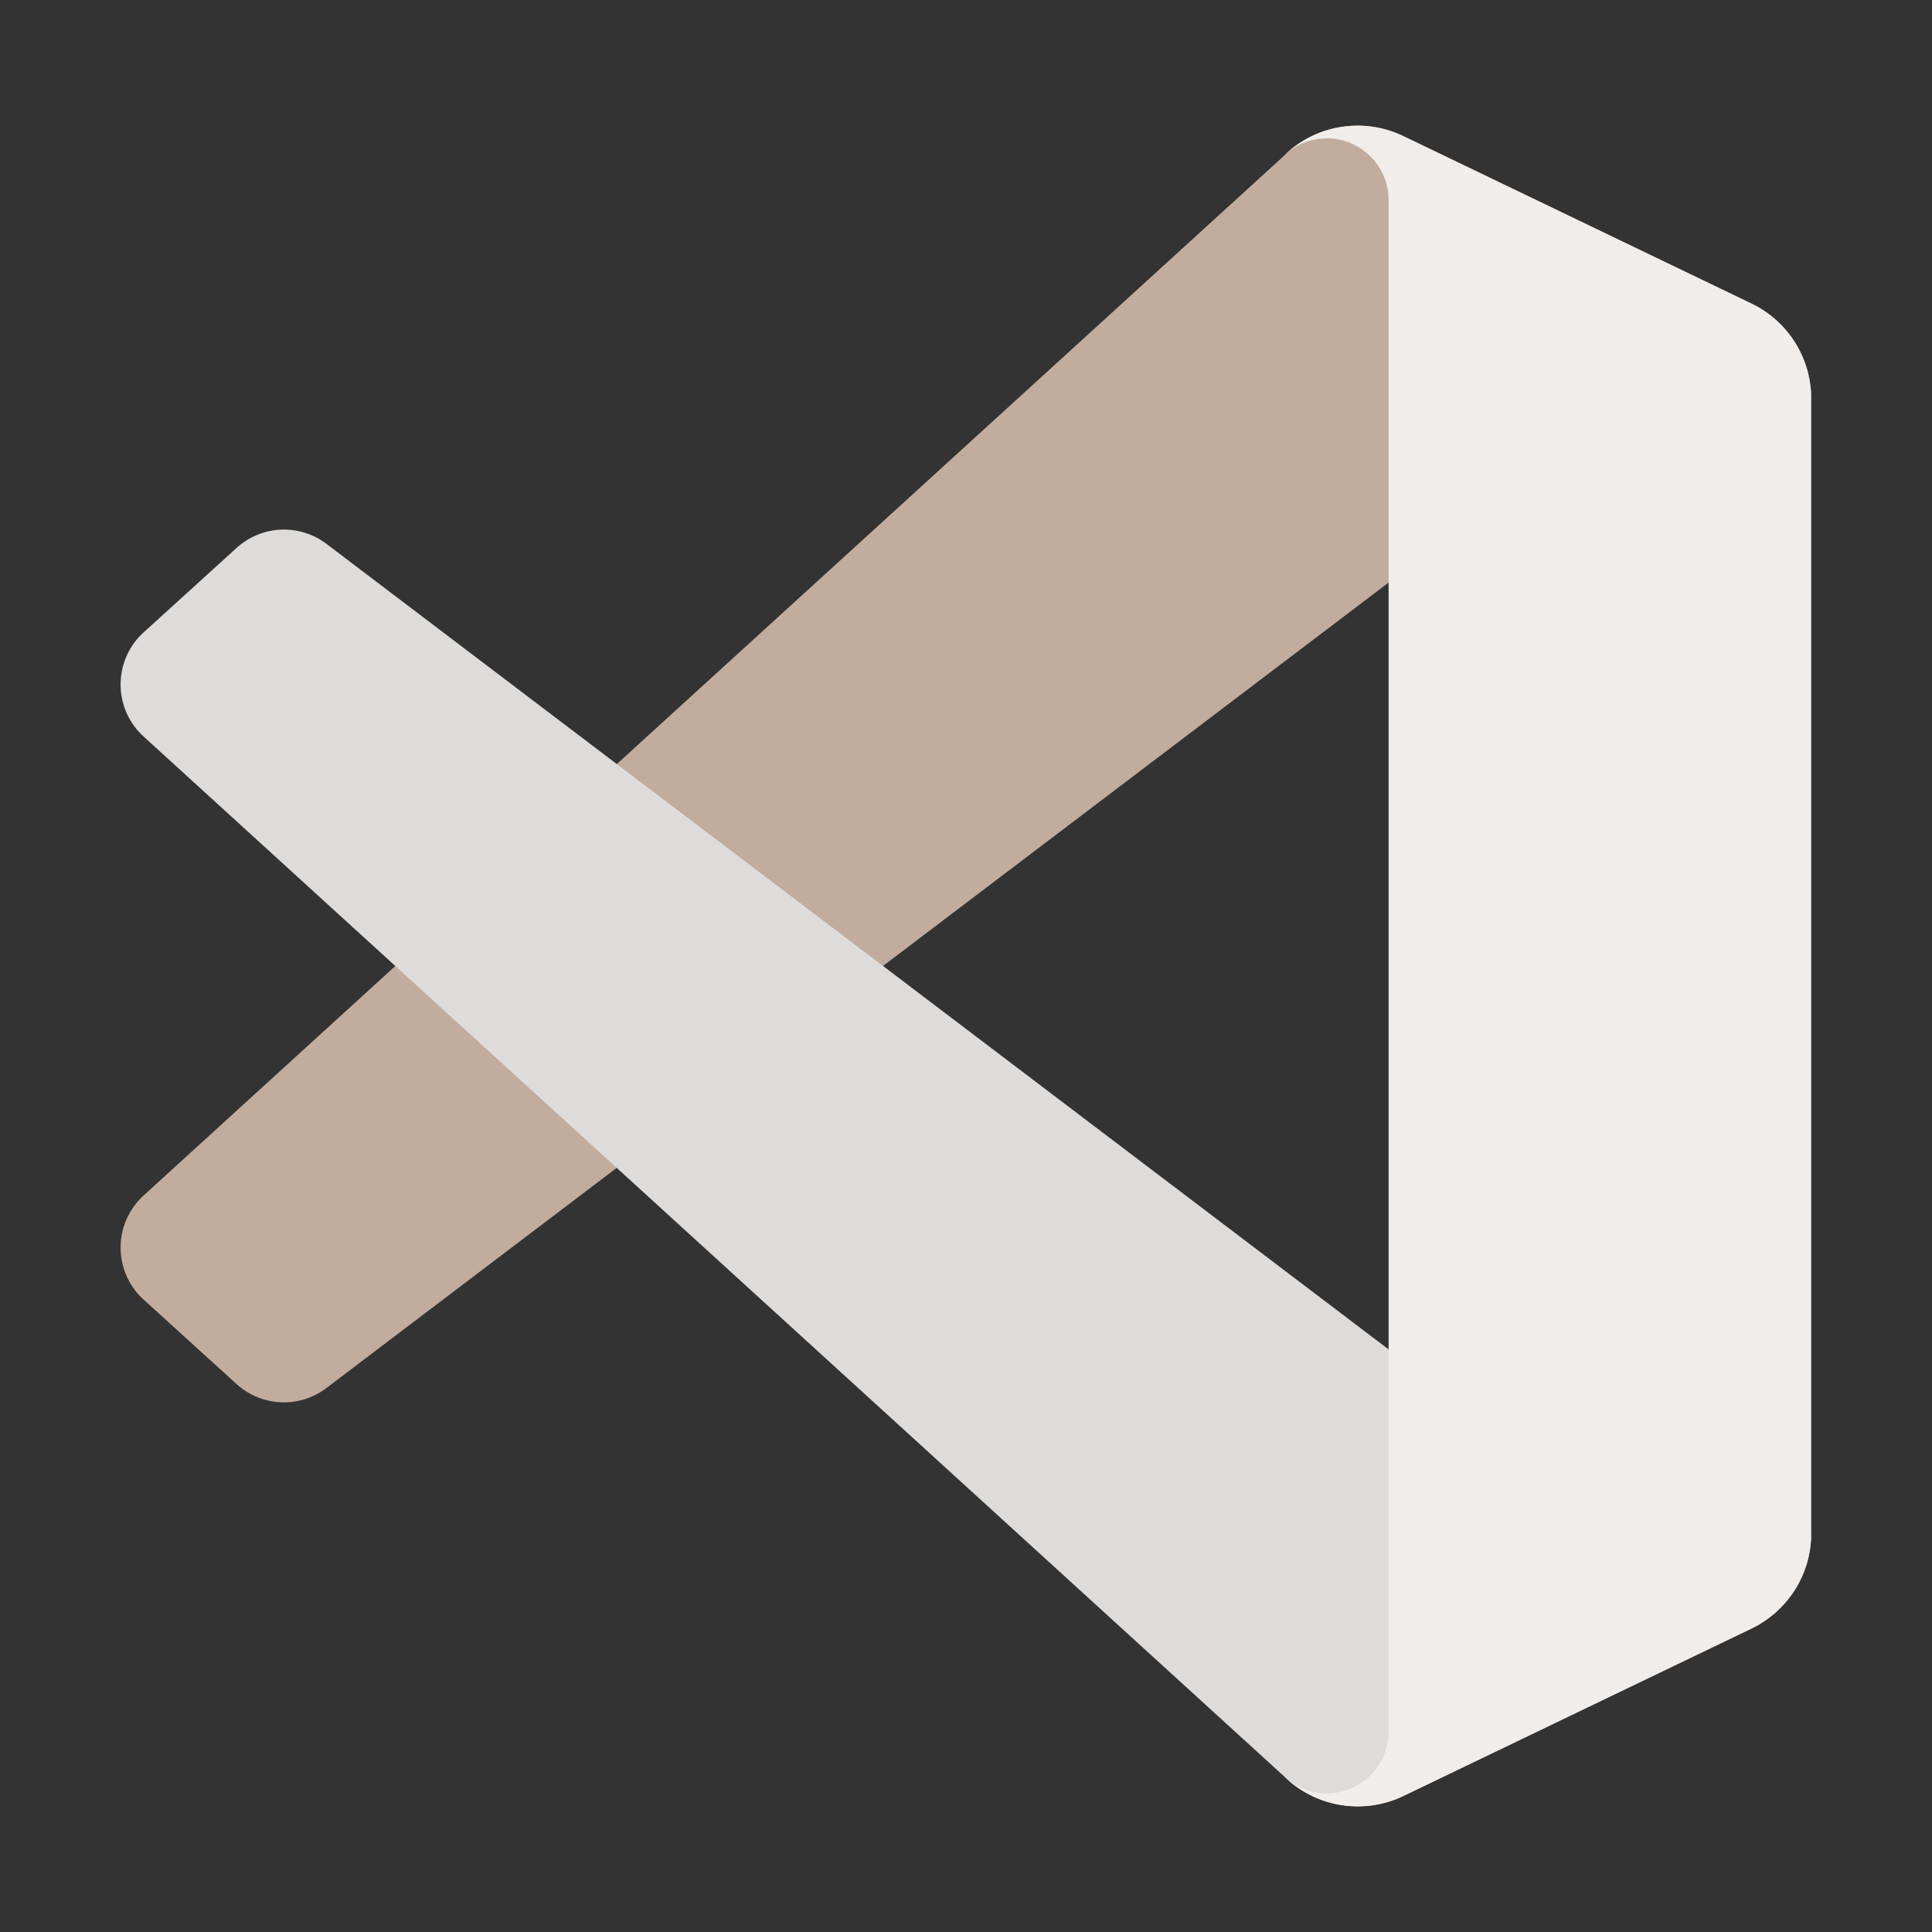
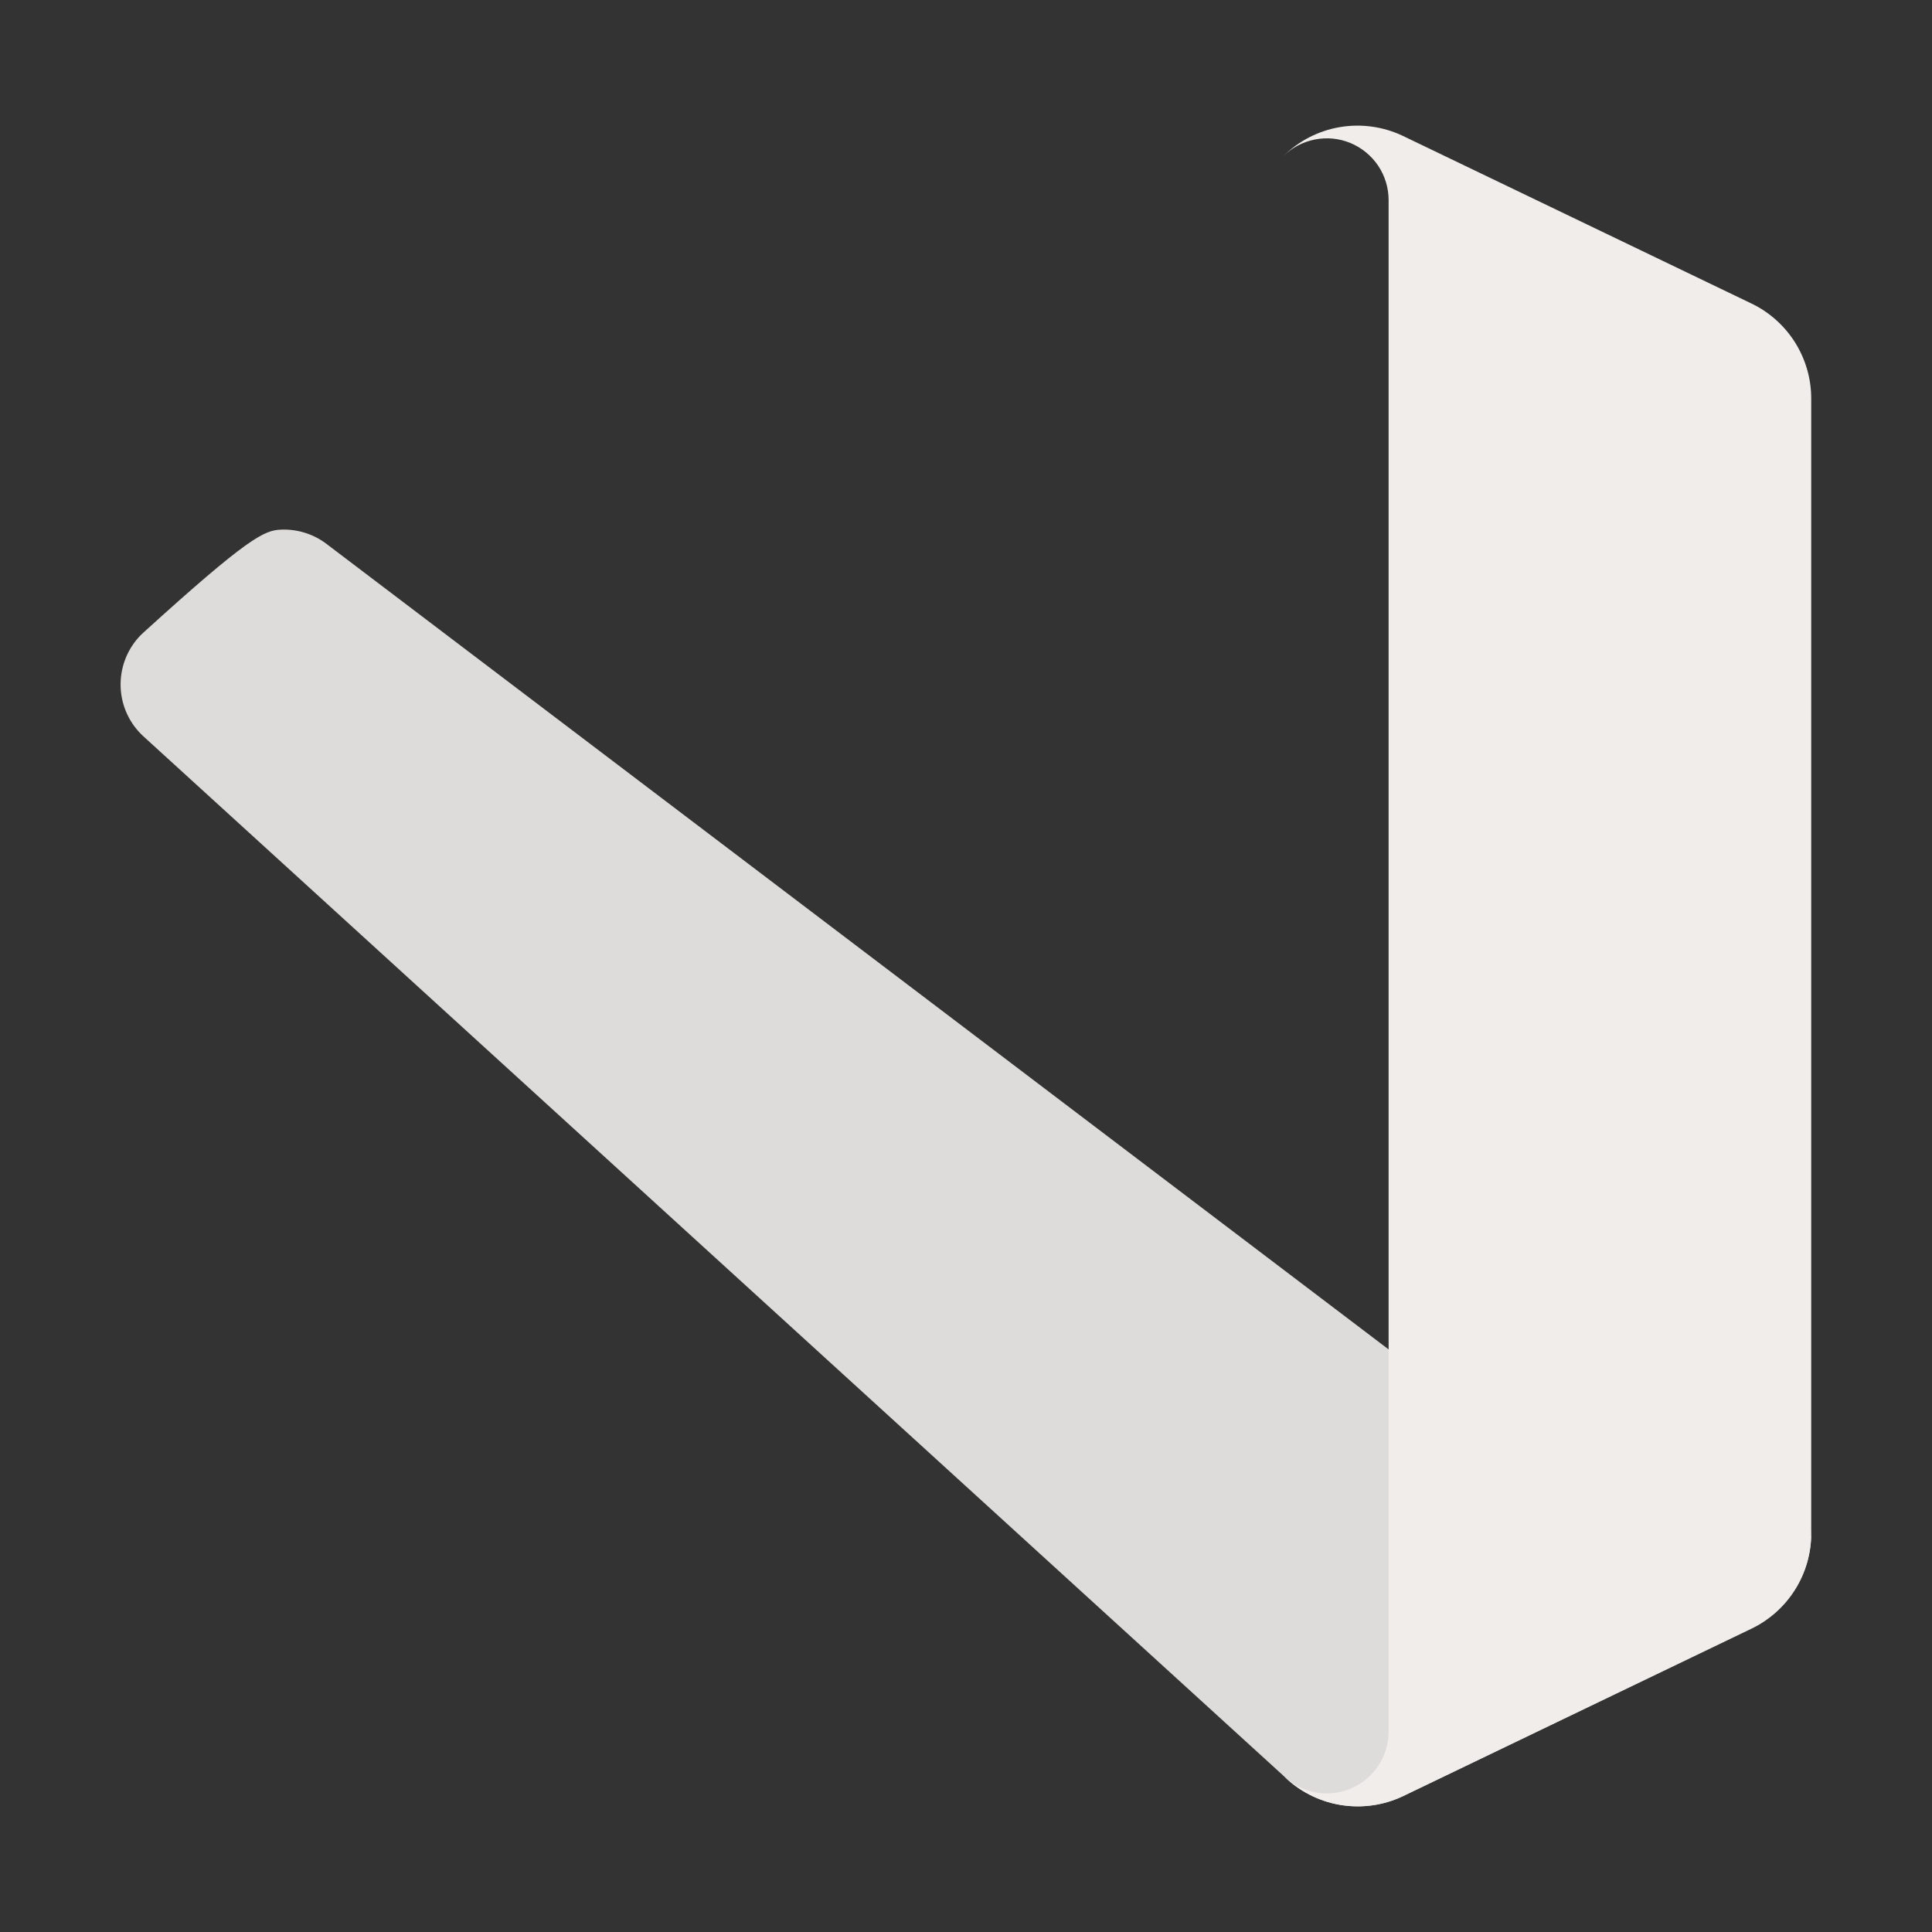
<svg xmlns="http://www.w3.org/2000/svg" width="35" height="35" viewBox="0 0 35 35" fill="none">
  <rect x="0" y="0" width="35" height="35" fill="#333333" stroke="none" />
-   <path d="M31.73 5.502L25.423 2.465C25.067 2.294 24.666 2.237 24.276 2.303C23.886 2.369 23.527 2.555 23.247 2.835L2.603 21.656C2.352 21.884 2.202 22.201 2.186 22.539C2.17 22.877 2.288 23.207 2.515 23.458C2.543 23.487 2.57 23.516 2.6 23.542L4.285 25.073C4.505 25.274 4.789 25.39 5.086 25.404C5.384 25.417 5.677 25.326 5.914 25.145L30.78 6.289C30.968 6.147 31.192 6.059 31.427 6.037C31.661 6.015 31.898 6.059 32.109 6.163C32.32 6.268 32.498 6.43 32.622 6.63C32.746 6.831 32.812 7.062 32.812 7.298V7.224C32.812 6.864 32.711 6.512 32.519 6.207C32.328 5.902 32.054 5.658 31.73 5.502Z" fill="#C1AC9E" />
-   <path d="M31.73 29.498L25.423 32.536C25.067 32.707 24.666 32.763 24.276 32.697C23.887 32.631 23.527 32.445 23.247 32.166L2.603 13.344C2.352 13.117 2.202 12.799 2.186 12.461C2.17 12.123 2.288 11.793 2.515 11.542C2.543 11.513 2.57 11.484 2.6 11.458L4.285 9.927C4.506 9.726 4.79 9.608 5.088 9.595C5.386 9.582 5.68 9.674 5.917 9.855L30.78 28.711C30.968 28.854 31.192 28.941 31.427 28.963C31.661 28.985 31.898 28.941 32.109 28.837C32.32 28.732 32.498 28.57 32.622 28.37C32.746 28.169 32.812 27.938 32.812 27.703V27.781C32.811 28.14 32.709 28.492 32.517 28.795C32.326 29.099 32.053 29.343 31.73 29.498Z" fill="#DEDCDA" />
+   <path d="M31.73 29.498L25.423 32.536C25.067 32.707 24.666 32.763 24.276 32.697C23.887 32.631 23.527 32.445 23.247 32.166L2.603 13.344C2.352 13.117 2.202 12.799 2.186 12.461C2.17 12.123 2.288 11.793 2.515 11.542C2.543 11.513 2.57 11.484 2.6 11.458C4.506 9.726 4.79 9.608 5.088 9.595C5.386 9.582 5.68 9.674 5.917 9.855L30.78 28.711C30.968 28.854 31.192 28.941 31.427 28.963C31.661 28.985 31.898 28.941 32.109 28.837C32.32 28.732 32.498 28.57 32.622 28.37C32.746 28.169 32.812 27.938 32.812 27.703V27.781C32.811 28.14 32.709 28.492 32.517 28.795C32.326 29.099 32.053 29.343 31.73 29.498Z" fill="#DEDCDA" />
  <path d="M25.423 32.536C25.067 32.707 24.666 32.763 24.276 32.697C23.887 32.631 23.527 32.445 23.247 32.166C23.405 32.321 23.604 32.426 23.82 32.469C24.037 32.511 24.261 32.488 24.465 32.404C24.669 32.319 24.843 32.176 24.966 31.993C25.089 31.809 25.155 31.594 25.156 31.373V3.627C25.156 3.405 25.091 3.188 24.968 3.004C24.844 2.82 24.669 2.676 24.465 2.591C24.26 2.506 24.034 2.484 23.817 2.528C23.599 2.571 23.4 2.678 23.243 2.835C23.523 2.555 23.882 2.369 24.272 2.303C24.662 2.237 25.062 2.293 25.419 2.464L31.724 5.496C32.05 5.651 32.324 5.896 32.517 6.2C32.709 6.505 32.812 6.858 32.812 7.219V27.781C32.812 28.142 32.711 28.494 32.519 28.799C32.327 29.104 32.053 29.349 31.729 29.505L25.423 32.536Z" fill="#F0EDEB" />
</svg>